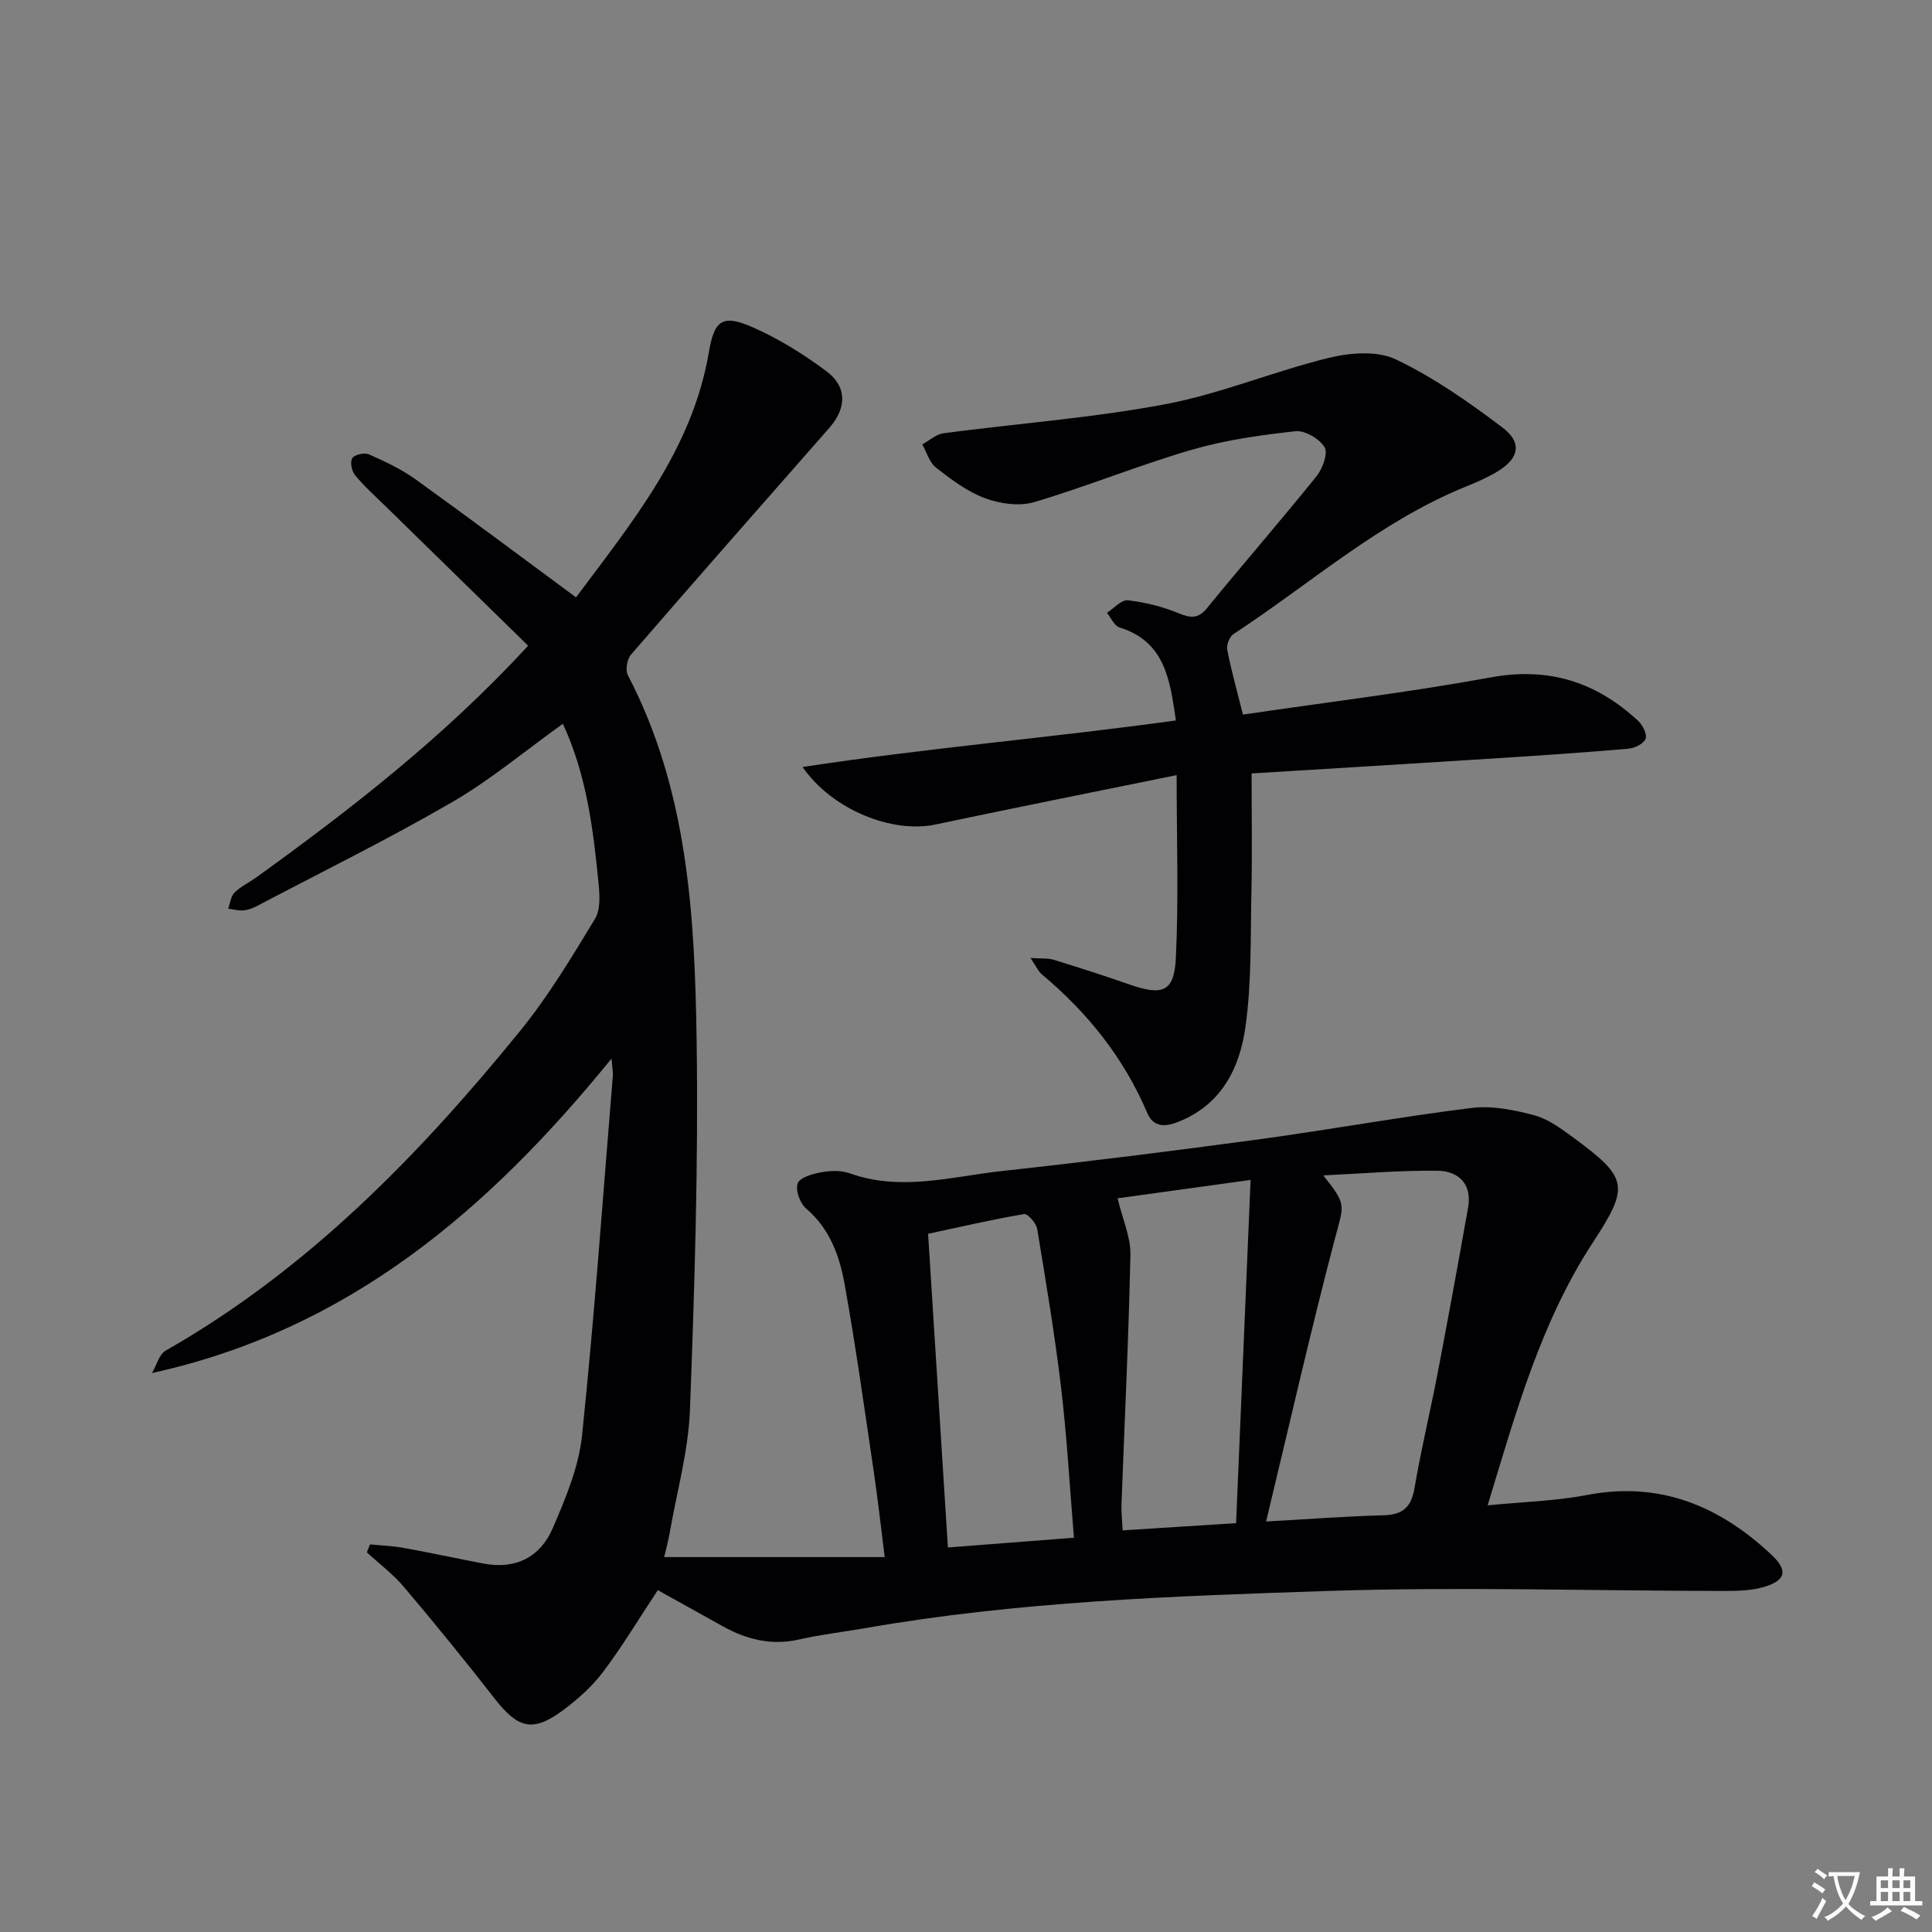
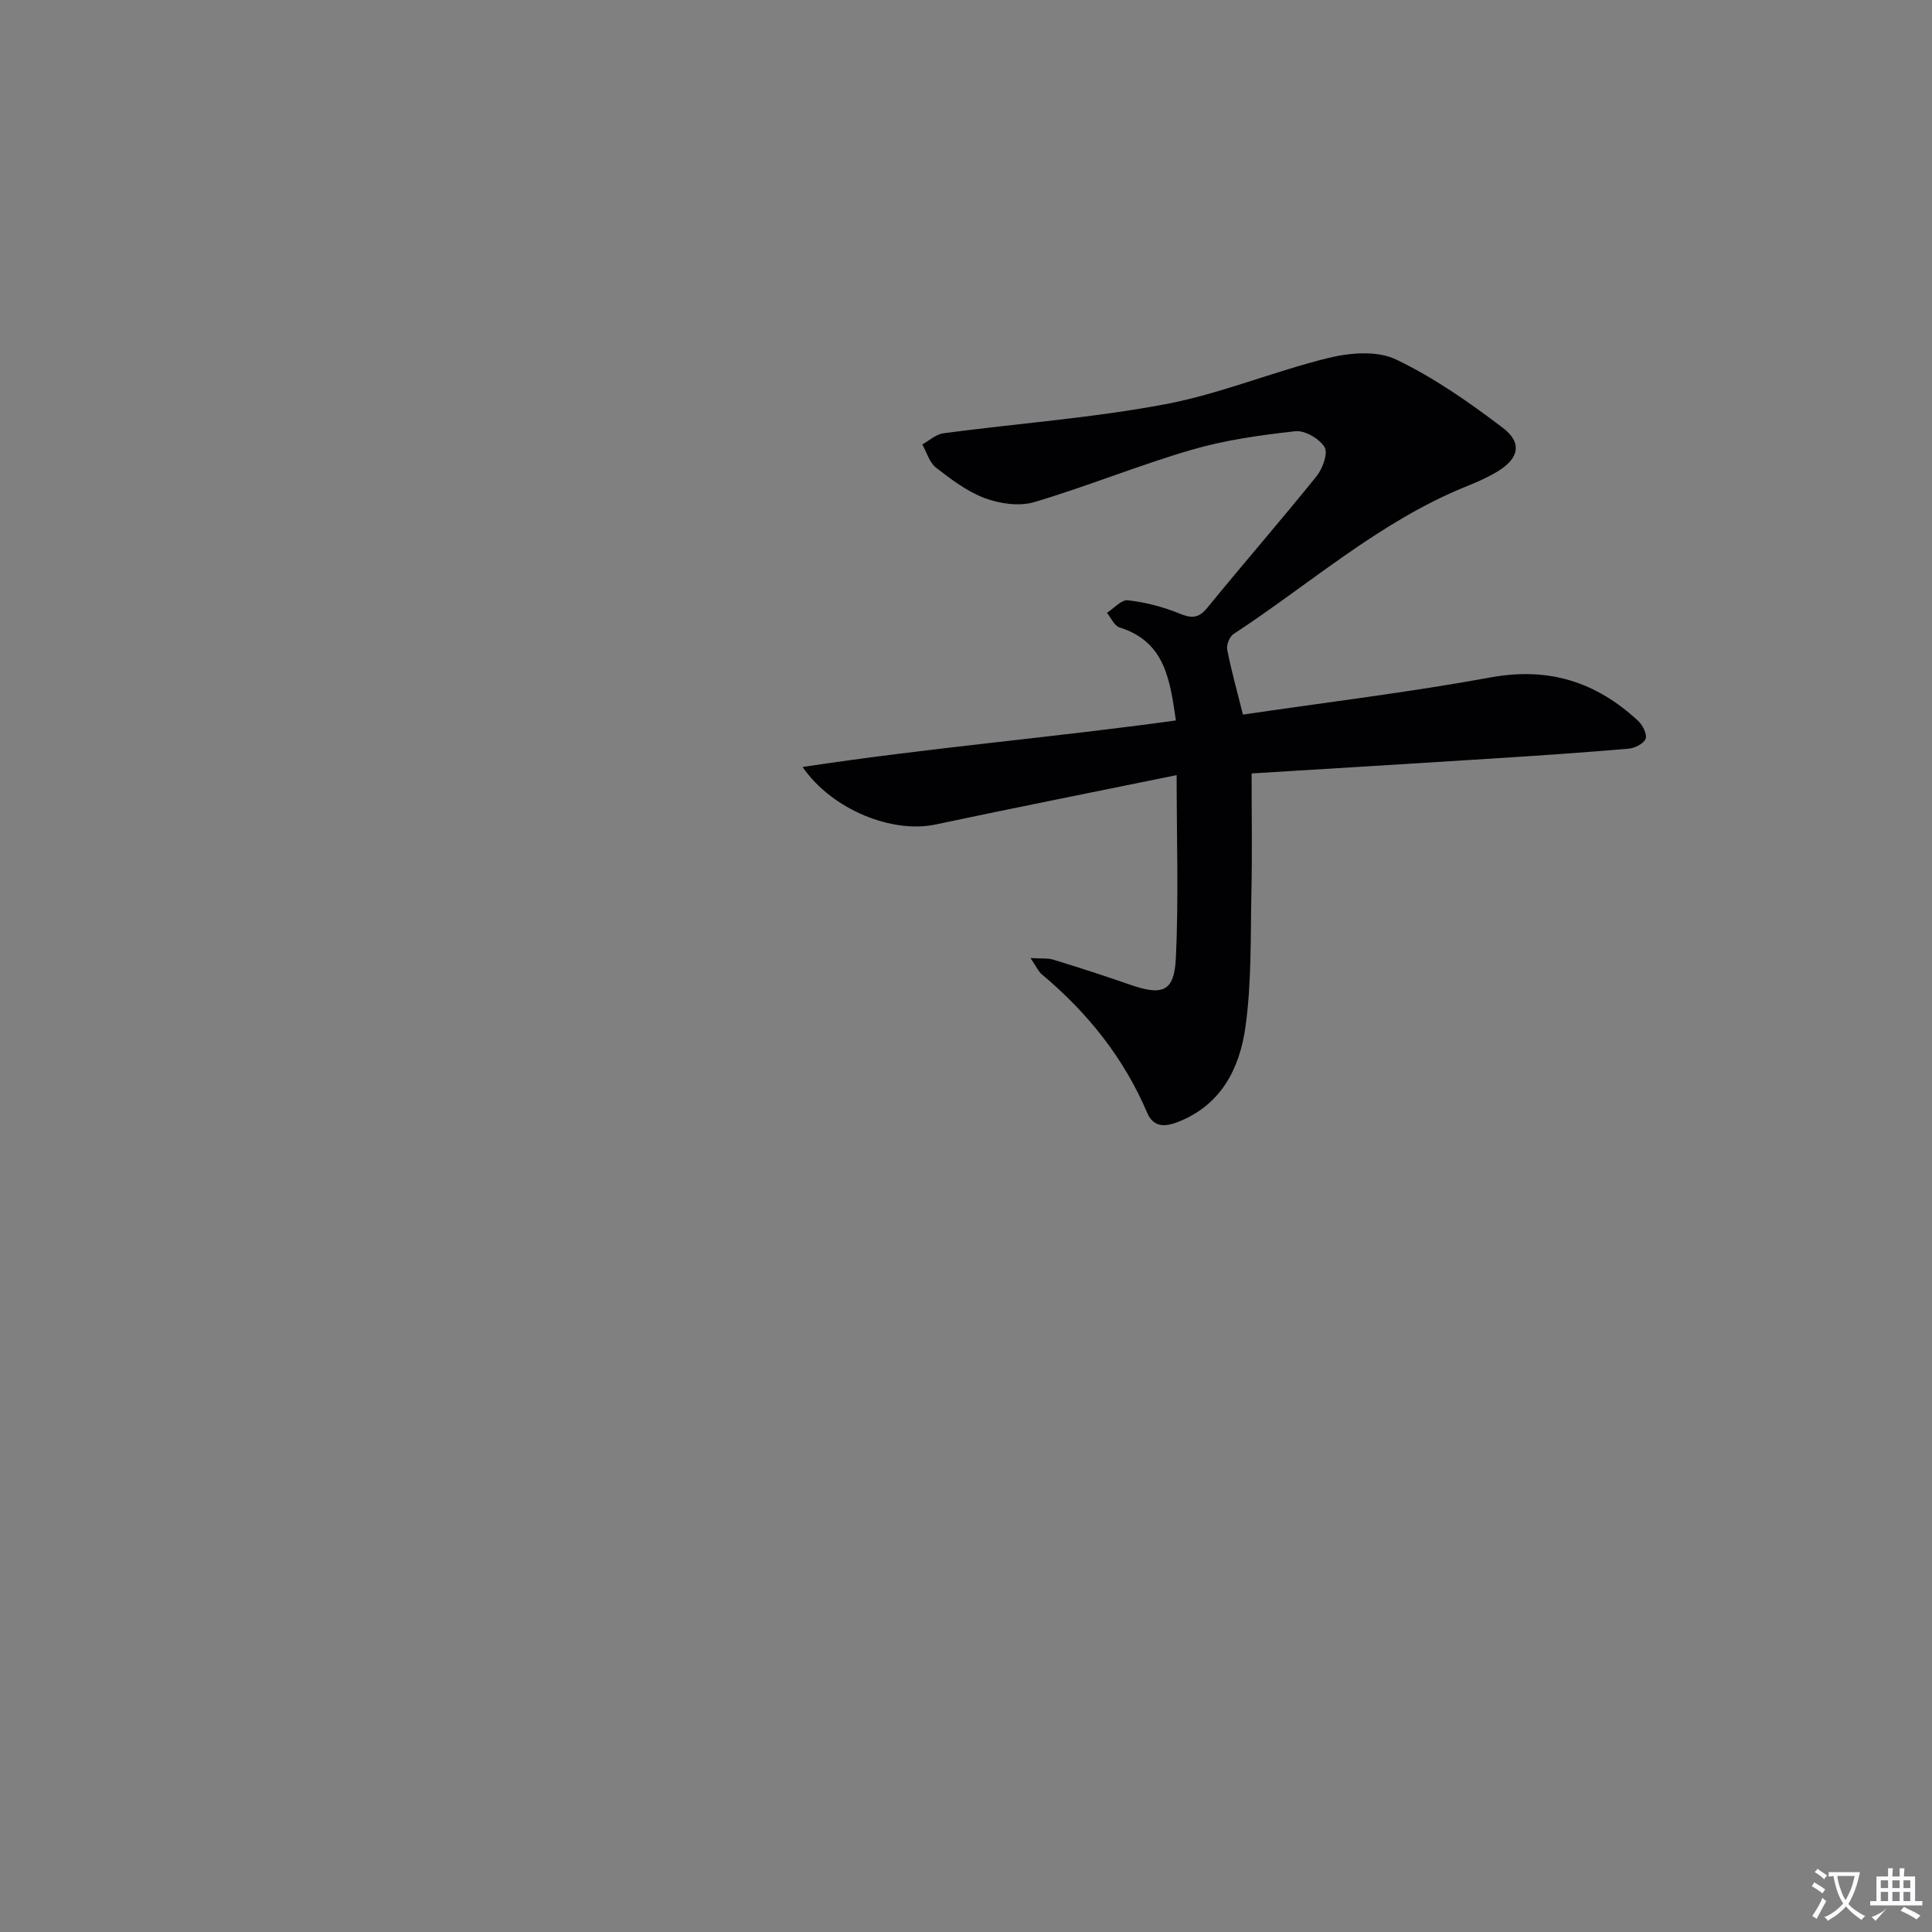
<svg xmlns="http://www.w3.org/2000/svg" enable-background="new 0 0 400 400" viewBox="0 0 400 400">
  <rect x="0" y="0" width="400" height="400" fill="#808080" stroke="none" />
  <path d="m377.9 391.2c-.2.3-.4.5-.6.8-.7-.6-1.4-1-2.2-1.5.2-.3.4-.5.5-.8.6.4 1.4.8 2.3 1.5zm-1.8 6.1c-.2-.2-.5-.4-.9-.6.4-.6.8-1.2 1.2-1.9s.7-1.3.9-1.9c.3.3.5.5.8.7-.7 1.3-1.4 2.6-2 3.7zm2.2-9c-.3.3-.5.5-.6.8-.6-.6-1.3-1.1-2-1.5.3-.3.5-.5.6-.7.6.5 1.3.9 2 1.4zm.3.2v-.9h2 4.5c-.3 1.3-.6 2.5-1 3.6s-.9 2.1-1.4 3c.4.5 1 1 1.6 1.4s1.2.8 1.9 1.1c-.3.2-.5.4-.8.8-.4-.3-1-.7-1.6-1.2s-1.2-1.1-1.6-1.6c-.5.6-1.1 1.1-1.7 1.6s-1.4.9-2.1 1.4c-.1-.3-.3-.5-.7-.8.6-.2 1.2-.5 1.9-1s1.4-1.1 2-1.8c-.5-.8-.9-1.6-1.2-2.5s-.6-2-.8-3.2c-.4.1-.7.1-1 .1zm2.5 2.7c.3 1 .7 1.7 1 2.2.3-.5.6-1.1 1-2s.6-1.9.9-3h-3.2-.4c.1.9.3 1.8.7 2.8z" fill="#fbfafc" />
-   <path d="m396.5 388.5v1.5 3.6h1.5v.9c-.4 0-1 0-1.7 0h-7.9c-.5 0-.9 0-1.2 0v-.9h1.3v-3.5c0-.7 0-1.2 0-1.6h2.4c0-.8 0-1.4 0-1.7h1c0 .3-.1.8-.1 1.7h1.5c0-.8 0-1.4 0-1.7h1c0 .3-.1.9-.1 1.7zm-8.2 9.2c-.2-.3-.5-.5-.8-.8.8-.3 1.4-.6 1.9-.9s1-.7 1.4-1.1c.3.3.6.5.9.8-1.6 1-2.8 1.6-3.4 2zm2.6-6.8v-1.6h-1.5v1.6zm0 2.7v-1.9h-1.5v1.9zm2.4-2.7v-1.6h-1.5v1.6zm0 2.7v-1.9h-1.5v1.9zm.2 2 .7-.8c.4.2.9.5 1.6.8s1.3.7 1.8 1c-.3.3-.5.5-.8.8-.4-.3-1.5-1-3.3-1.8zm2-4.7v-1.6h-1.4v1.6zm0 2.7v-1.9h-1.4v1.9z" fill="#fbfafc" />
+   <path d="m396.5 388.5v1.5 3.6h1.5v.9c-.4 0-1 0-1.7 0h-7.9c-.5 0-.9 0-1.2 0v-.9h1.3v-3.5c0-.7 0-1.2 0-1.6h2.4c0-.8 0-1.4 0-1.7h1c0 .3-.1.8-.1 1.7h1.5c0-.8 0-1.4 0-1.7h1c0 .3-.1.9-.1 1.7zm-8.2 9.2c-.2-.3-.5-.5-.8-.8.8-.3 1.4-.6 1.9-.9s1-.7 1.4-1.1zm2.6-6.8v-1.6h-1.5v1.6zm0 2.7v-1.9h-1.5v1.9zm2.4-2.7v-1.6h-1.5v1.6zm0 2.7v-1.9h-1.5v1.9zm.2 2 .7-.8c.4.2.9.5 1.6.8s1.3.7 1.8 1c-.3.3-.5.5-.8.8-.4-.3-1.5-1-3.3-1.8zm2-4.7v-1.6h-1.4v1.6zm0 2.7v-1.9h-1.4v1.9z" fill="#fbfafc" />
  <g fill="#010103">
-     <path d="m136.19 329.22c-3.92 5.93-7.33 11.62-11.3 16.9-2.26 3-5.2 5.63-8.23 7.9-6.28 4.69-9.37 3.9-14.17-2.25-6.11-7.84-12.39-15.56-18.81-23.15-2.26-2.68-5.14-4.84-7.73-7.23.22-.55.44-1.1.66-1.64 2.31.23 4.64.3 6.92.72 5.54 1 11.05 2.19 16.58 3.25 6.65 1.28 11.76-1.36 14.32-7.3 2.66-6.17 5.4-12.68 6.08-19.26 2.58-24.79 4.33-49.67 6.38-74.51.05-.59-.09-1.2-.29-3.47-25.61 31.51-54.57 56.18-95.13 65.09.93-1.58 1.46-3.86 2.85-4.65 29.31-16.7 52.36-40.35 73.36-66.17 5.86-7.2 10.69-15.27 15.52-23.23 1.19-1.96.95-5.06.7-7.57-1.1-11.19-2.5-22.35-7.37-32.8-7.8 5.59-14.96 11.61-22.93 16.23-13.19 7.65-26.9 14.4-40.4 21.5-.87.46-1.86.83-2.82.91-1.03.09-2.09-.22-3.14-.36.42-1.13.54-2.56 1.32-3.33 1.27-1.27 3-2.06 4.48-3.13 19.74-14.23 38.91-29.11 56.31-47.98-9.89-9.67-19.74-19.3-29.58-28.93-2.14-2.09-4.39-4.1-6.28-6.4-.69-.83-1.05-2.76-.55-3.51.49-.74 2.52-1.19 3.44-.78 3.32 1.47 6.68 3.04 9.61 5.14 11.05 7.94 21.94 16.11 33.27 24.47 11.49-15.44 24.08-30.55 27.51-50.8 1.13-6.69 2.88-7.84 9.1-5.11 5.4 2.38 10.54 5.58 15.27 9.12 4.3 3.22 4.12 7.65.57 11.69-13.73 15.62-27.47 31.23-41.07 46.96-.82.94-1.2 3.2-.65 4.25 12.43 23.81 13.86 49.79 14.24 75.72.37 25.42-.42 50.88-1.38 76.3-.32 8.54-2.7 17-4.19 25.49-.33 1.89-.85 3.75-1.15 5.08h45.66c-.83-6.55-1.44-12.11-2.26-17.64-1.92-12.96-3.72-25.95-6.04-38.85-1.05-5.85-3.05-11.49-7.97-15.67-1.26-1.07-2.24-3.78-1.76-5.19.41-1.21 3.04-1.99 4.81-2.31 1.92-.35 4.15-.46 5.94.19 10.61 3.82 21.08.69 31.54-.46 17.83-1.95 35.63-4.18 53.41-6.59 14.63-1.99 29.18-4.66 43.83-6.47 4.23-.52 8.81.4 13 1.52 2.93.79 5.63 2.82 8.16 4.68 11.33 8.32 11.53 10.07 3.94 21.68-10.78 16.49-15.94 35.24-21.77 54.4 7.21-.72 14-.89 20.58-2.15 15.13-2.89 27.42 2.28 38.19 12.38 3.4 3.19 3.02 5.28-1.46 6.63-2.64.79-5.57.87-8.38.86-27.32-.02-54.67-.9-81.97 0-32.03 1.06-64.13 2.16-95.83 7.7-4.57.8-9.2 1.32-13.71 2.35-5.72 1.3-10.85 0-15.8-2.75-4.62-2.58-9.23-5.14-13.43-7.47zm125.94-14.21c9.03-.5 16.62-1.09 24.22-1.28 3.99-.1 5.83-1.59 6.51-5.62 1.35-8 3.27-15.9 4.8-23.87 2.18-11.39 4.27-22.79 6.29-34.21.86-4.87-1.94-7.58-6.31-7.64-7.7-.1-15.42.58-23.67.96 4.95 6.21 4.27 6.03 2.38 13.21-5 19.04-9.35 38.23-14.22 58.45zm-30.75-66.91c1.04 4.33 2.73 8.01 2.66 11.65-.36 17.25-1.21 34.48-1.85 51.72-.06 1.61.14 3.24.24 5.38 8-.51 15.64-1 23.49-1.5 1.01-23.98 2-47.31 3-71.06-9.91 1.37-19.2 2.65-27.54 3.81zm-9.03 70.27c-.9-10.84-1.46-20.95-2.65-30.99-1.31-11.02-3.15-21.98-4.96-32.94-.2-1.2-1.97-3.21-2.71-3.08-6.62 1.13-13.18 2.65-19.88 4.08 1.38 21.93 2.73 43.26 4.1 64.95 8.82-.68 17.2-1.33 26.1-2.02z" />
    <path d="m243.46 149.16c-1.25-8.36-2.18-16.28-11.68-19.26-1.08-.34-1.75-1.98-2.6-3.02 1.45-.93 3-2.75 4.33-2.6 3.57.41 7.18 1.32 10.51 2.68 2.51 1.03 4.03 1.21 5.92-1.1 7.47-9.16 15.23-18.07 22.64-27.27 1.26-1.56 2.41-4.75 1.66-6-1.05-1.75-4.07-3.52-6.04-3.31-7.23.8-14.54 1.82-21.5 3.85-10.98 3.2-21.62 7.58-32.59 10.83-3.09.92-7.1.33-10.22-.83-3.66-1.36-6.98-3.88-10.11-6.32-1.36-1.06-1.91-3.17-2.83-4.8 1.46-.8 2.85-2.1 4.39-2.31 15.29-2.03 30.74-3.15 45.86-6 11.5-2.16 22.51-6.82 33.92-9.61 4.41-1.08 10.03-1.52 13.88.32 7.84 3.74 15.13 8.85 22.1 14.13 4.13 3.13 3.4 6.37-1.06 9.08-2.11 1.28-4.43 2.27-6.73 3.2-17.8 7.26-32.07 20.08-47.91 30.44-.83.54-1.51 2.25-1.32 3.24.81 4.2 1.98 8.33 3.26 13.45 17.3-2.55 34.41-4.61 51.34-7.71 12.03-2.2 21.87.99 30.51 9.04.93.87 1.87 2.79 1.51 3.69-.41 1.02-2.26 1.93-3.55 2.04-9.44.81-18.89 1.45-28.34 2.05-16.72 1.07-33.44 2.07-49.68 3.07 0 8.52.14 16.61-.04 24.69-.2 9.3.05 18.69-1.24 27.85-1.21 8.57-5.04 16.2-14.12 19.68-2.79 1.07-5.02.88-6.22-1.96-4.86-11.42-12.38-20.77-21.83-28.68-.7-.59-1.1-1.55-2.33-3.36 2.23.15 3.58-.01 4.77.35 5.23 1.61 10.44 3.28 15.61 5.09 6.95 2.45 9.38 1.61 9.72-5.44.59-12.26.16-24.57.16-37.87-16.84 3.44-33.42 6.73-49.95 10.23-8.84 1.87-21.27-2.94-27.5-11.91 25.96-3.96 51.53-6.07 77.3-9.64z" />
  </g>
</svg>